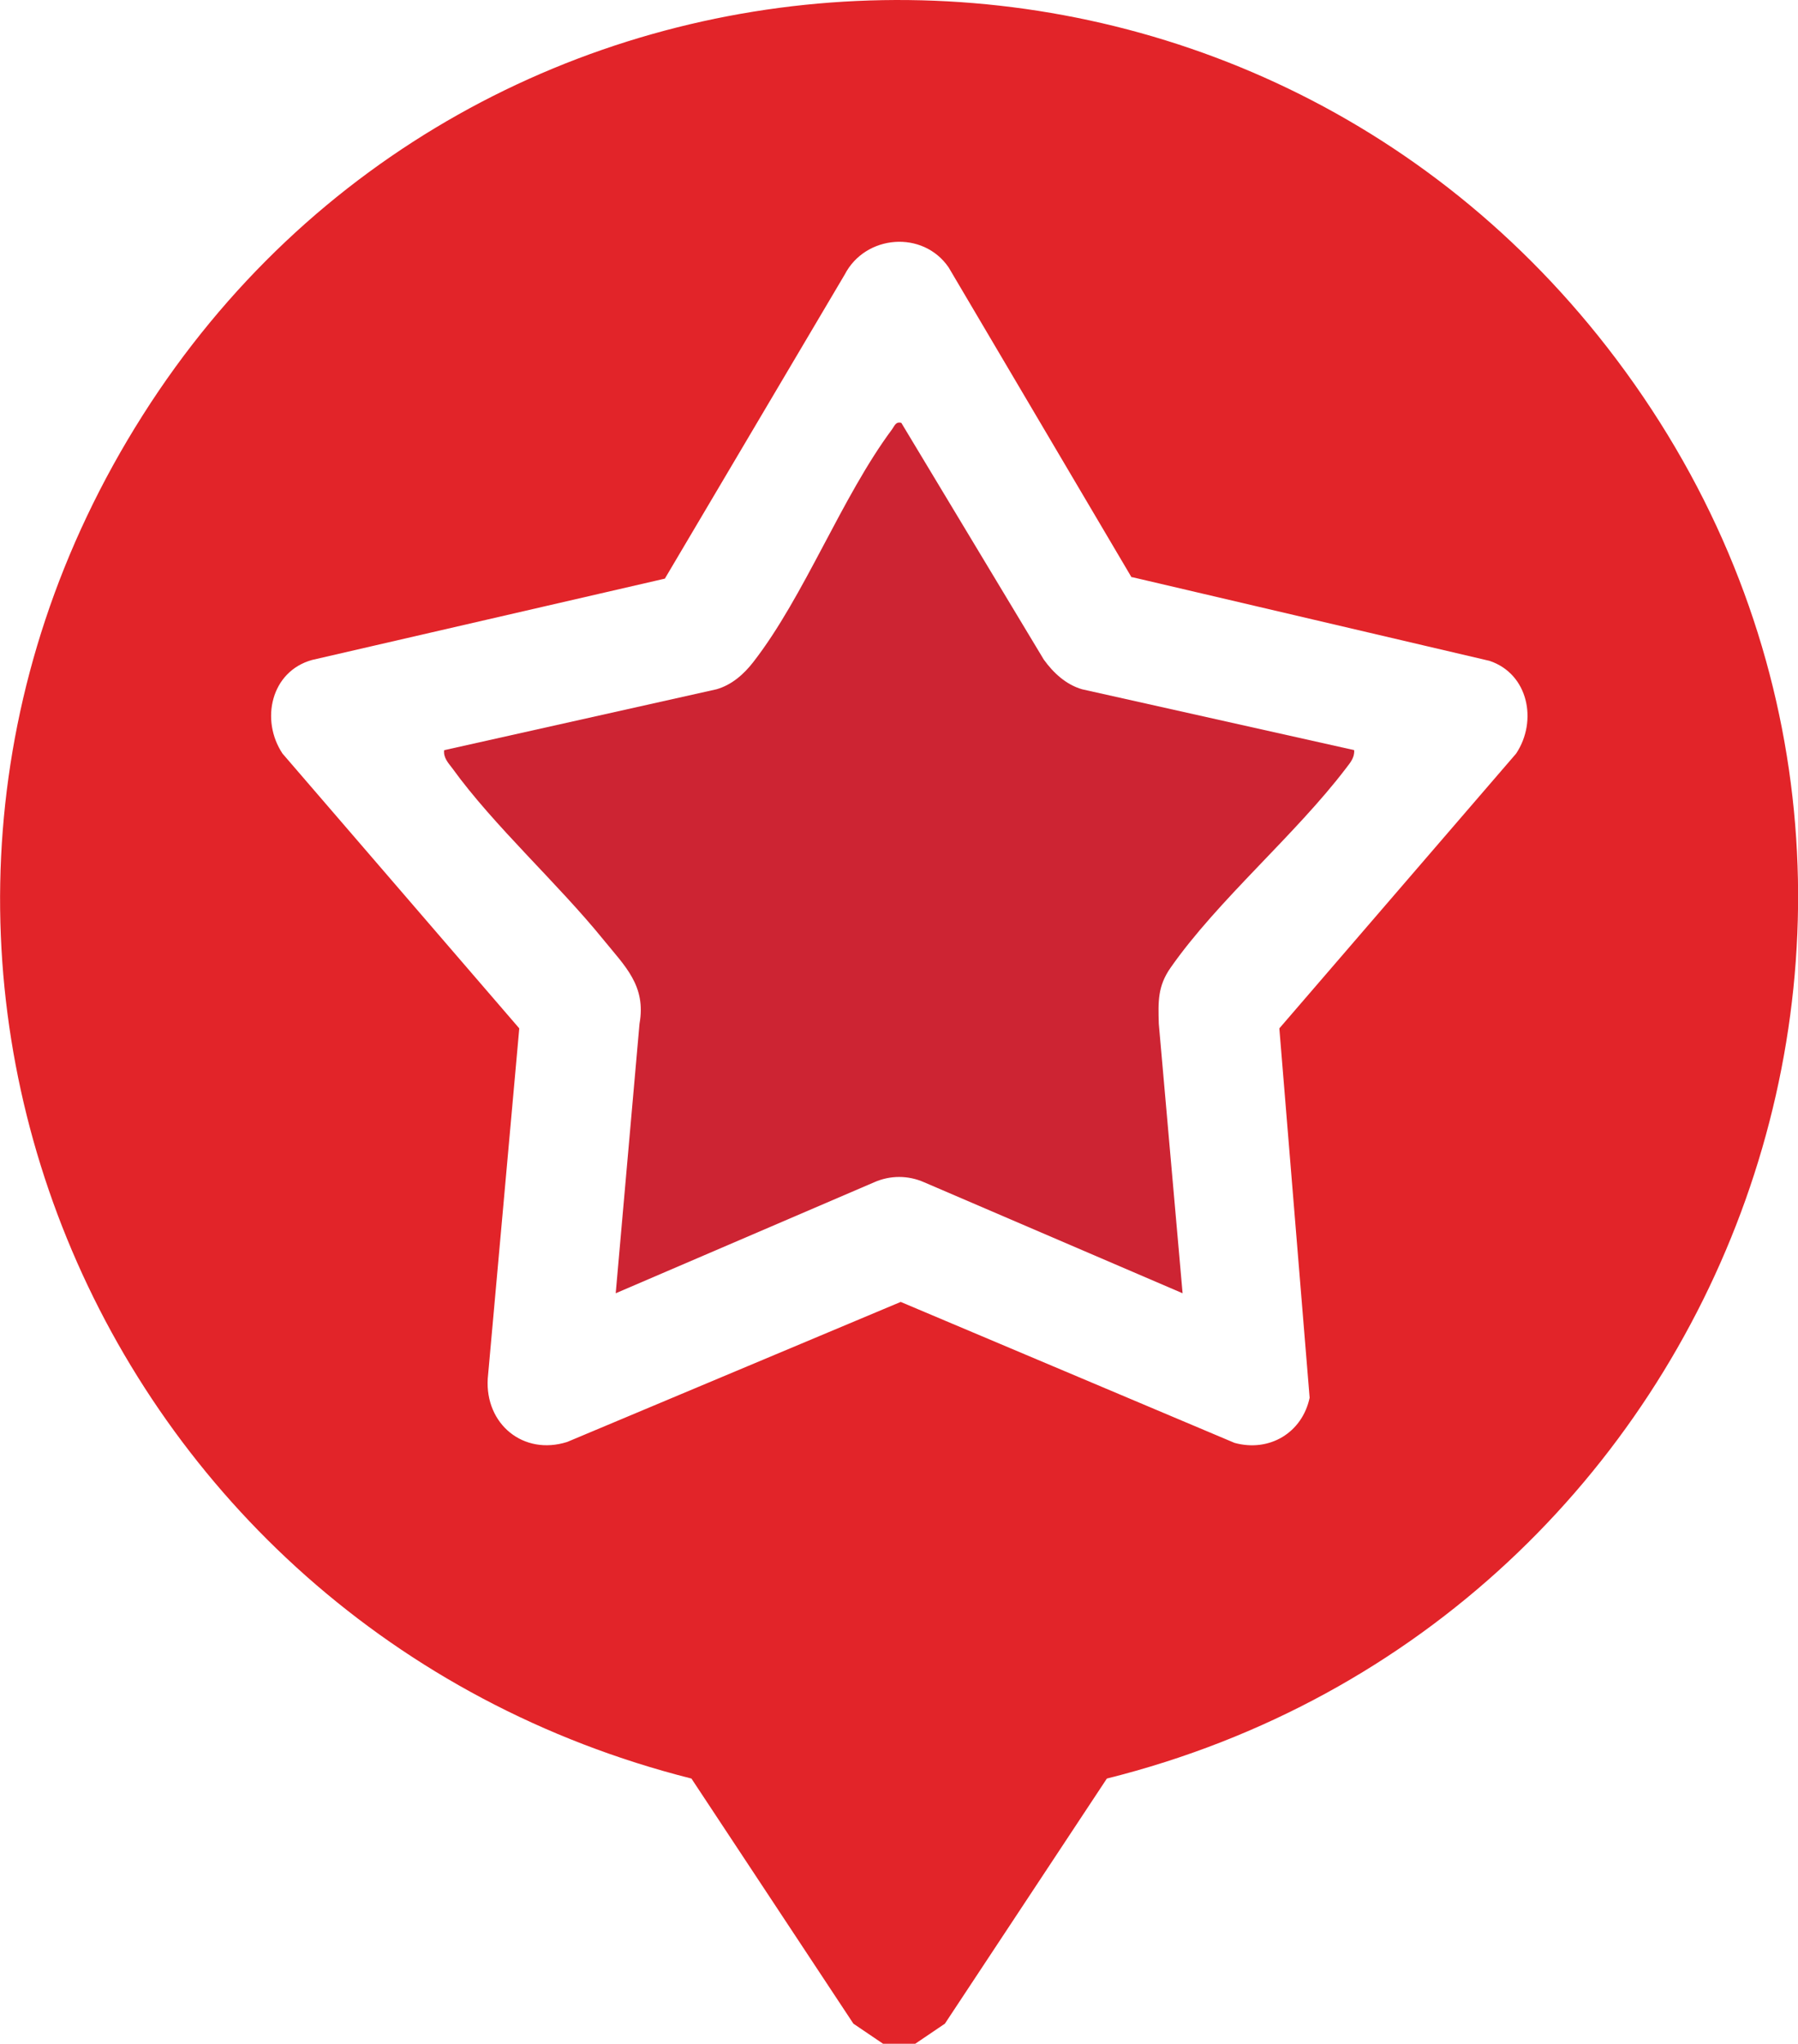
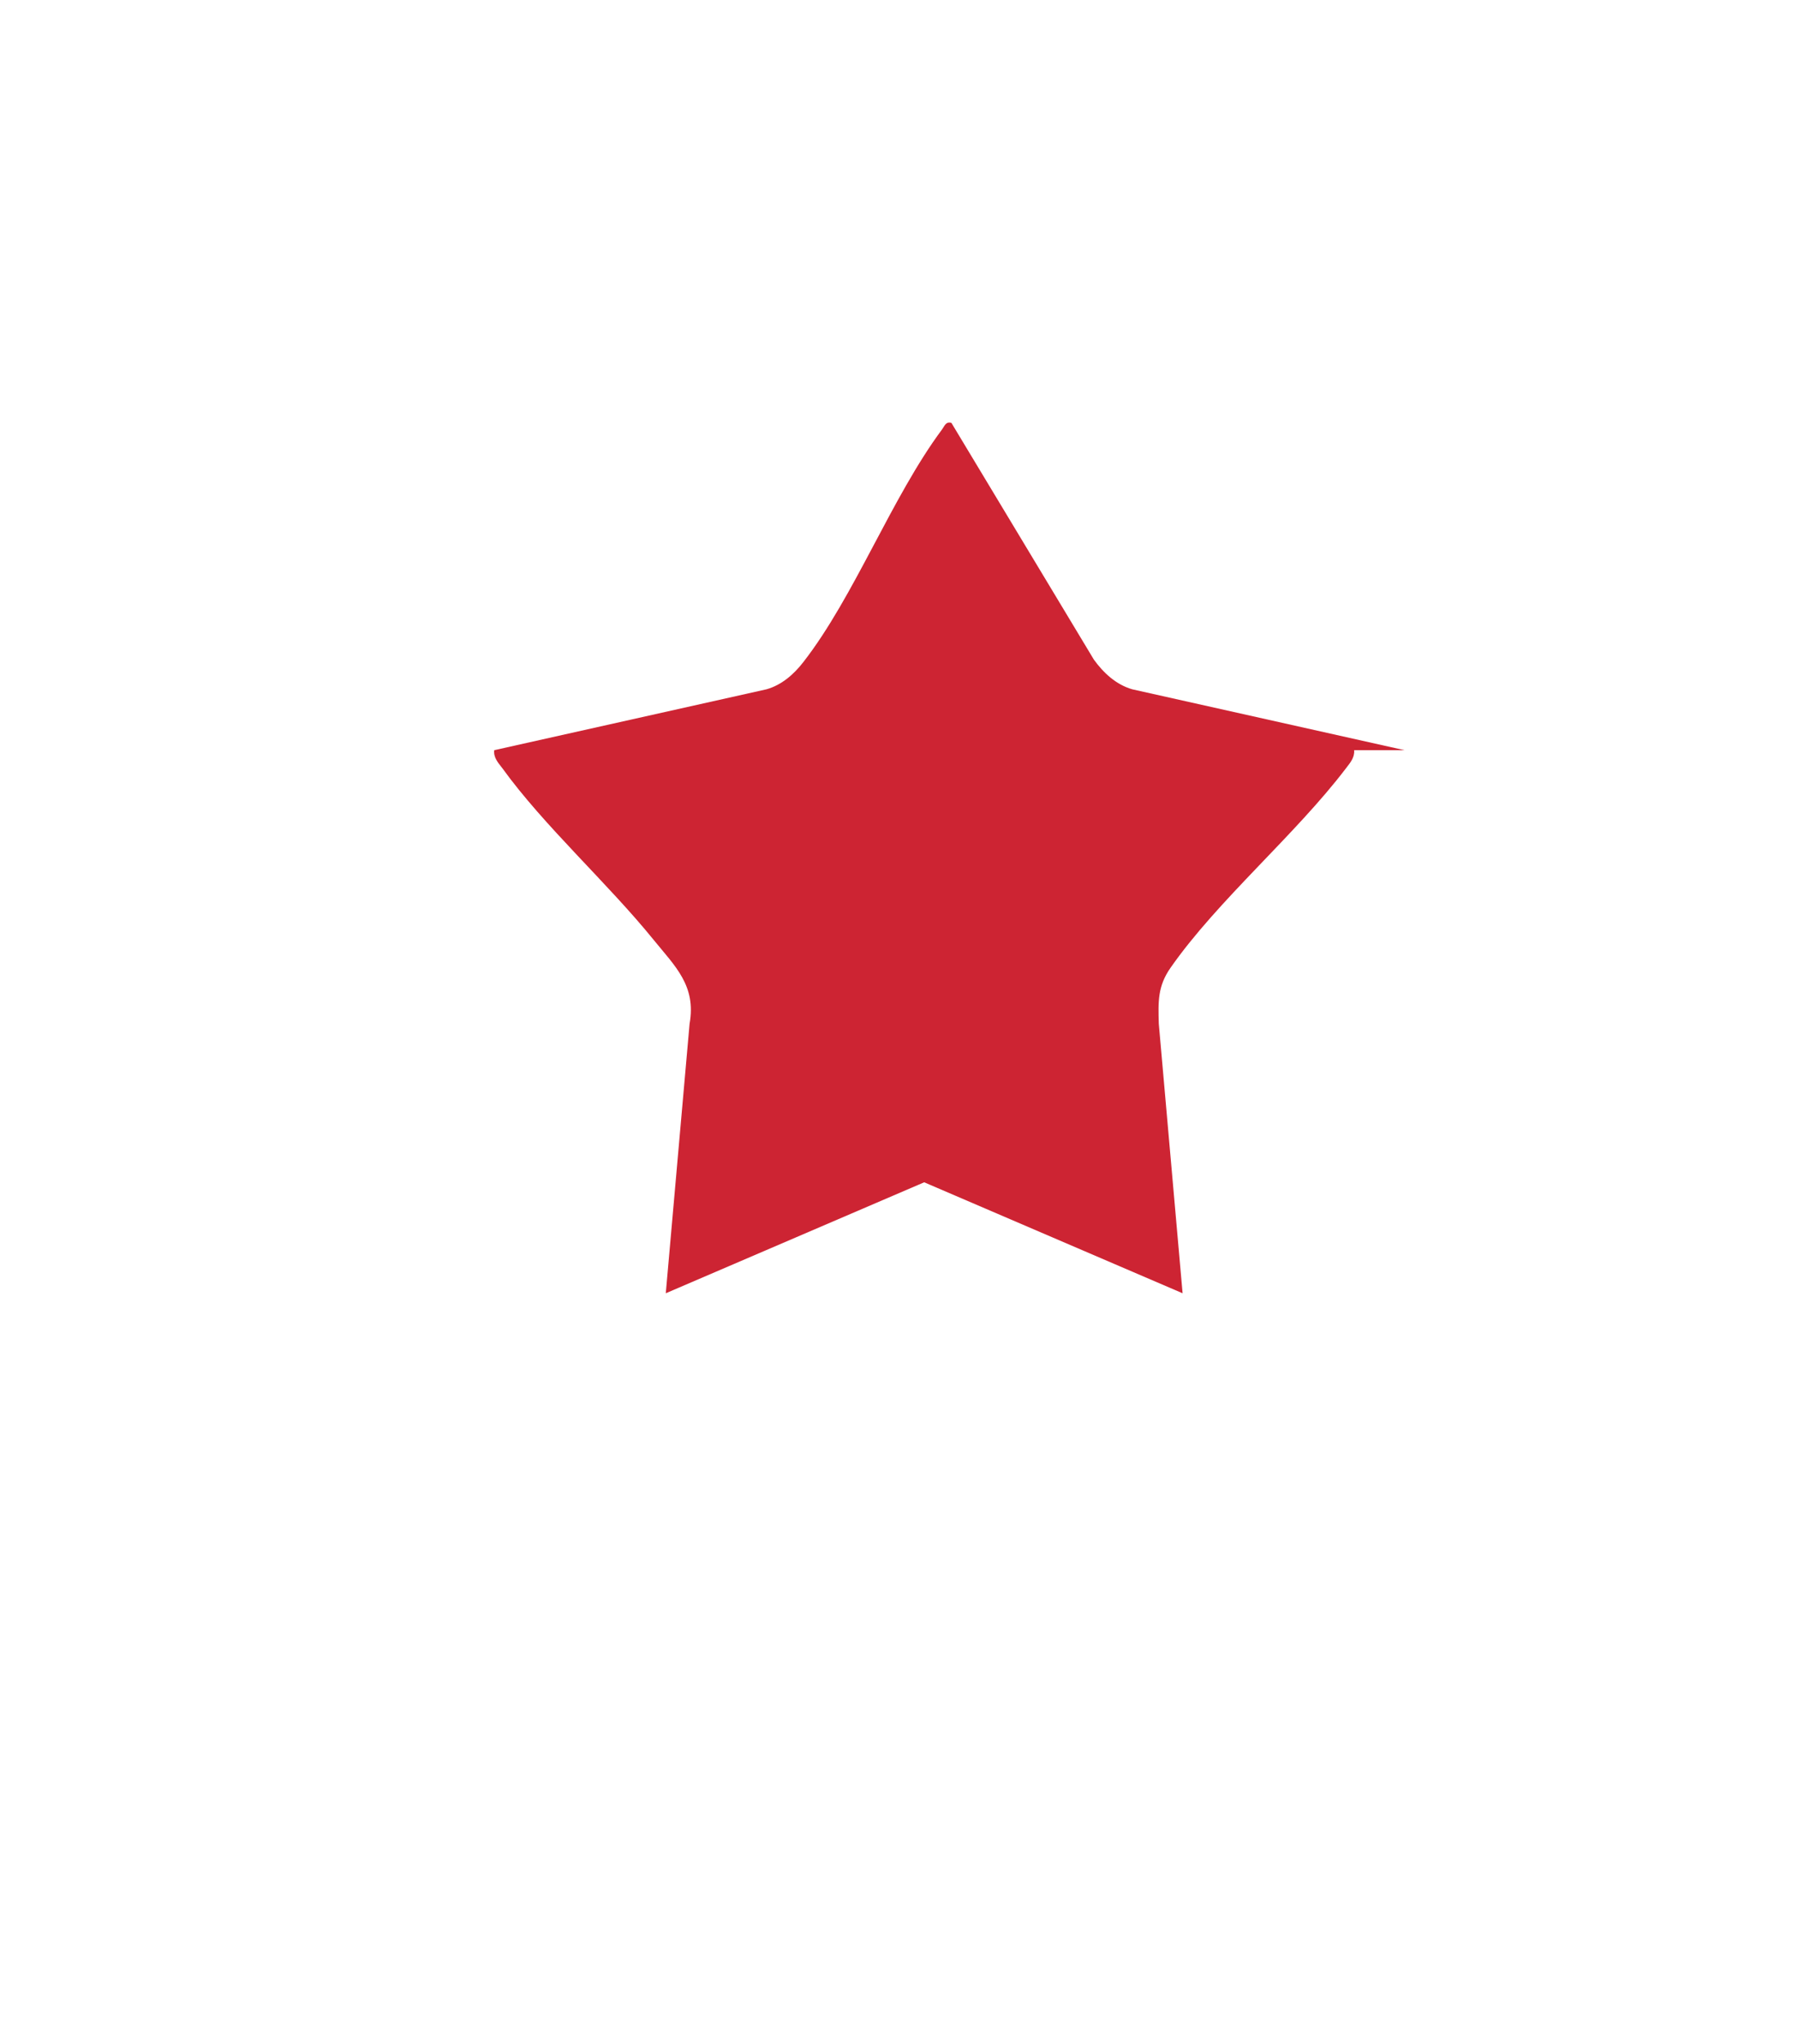
<svg xmlns="http://www.w3.org/2000/svg" id="Layer_1" data-name="Layer 1" viewBox="0 0 58.17 66.12">
  <defs>
    <style>
      .cls-1 {
        fill: #cd2433;
      }

      .cls-2 {
        fill: #e22429;
      }
    </style>
  </defs>
-   <path class="cls-2" d="M29.6,66.12h-1.03l-.96-.65-5.24-7.93C3.04,52.66-6.25,30.56,4.62,13.43,15.37-3.52,39.67-4.62,52,11.24c13.13,16.9,4.19,41.21-16.19,46.3l-5.24,7.93-.96.65ZM36.61,18.68l-5.92-10.03c-.83-1.21-2.69-1.06-3.36.23l-5.82,9.84-11.41,2.63c-1.34.37-1.68,1.95-.96,3.03l7.66,8.89-1.02,11.33c-.09,1.47,1.15,2.5,2.57,2.05l10.79-4.53,10.8,4.56c1.13.31,2.19-.33,2.43-1.46l-.98-11.95,7.66-8.89c.7-1.05.4-2.58-.86-3l-11.57-2.71Z" />
-   <path class="cls-1" d="M43.81,24.27c.02.24-.13.41-.26.58-1.64,2.16-4.16,4.28-5.68,6.46-.42.6-.4,1.1-.38,1.81l.77,8.72-8.36-3.59c-.52-.23-1.1-.23-1.62,0l-8.36,3.59.77-8.72c.22-1.23-.47-1.86-1.16-2.71-1.49-1.84-3.55-3.69-4.9-5.56-.13-.17-.29-.34-.26-.58l8.81-1.97c.49-.14.88-.48,1.19-.88,1.65-2.12,2.86-5.34,4.49-7.53.08-.11.12-.26.3-.21l4.61,7.66c.31.43.72.81,1.24.96l8.81,1.97Z" />
+   <path class="cls-1" d="M43.81,24.27c.02.24-.13.41-.26.58-1.64,2.16-4.16,4.28-5.68,6.46-.42.6-.4,1.1-.38,1.81l.77,8.72-8.36-3.59l-8.36,3.59.77-8.72c.22-1.23-.47-1.86-1.16-2.71-1.49-1.84-3.55-3.69-4.9-5.56-.13-.17-.29-.34-.26-.58l8.81-1.97c.49-.14.88-.48,1.19-.88,1.65-2.12,2.86-5.34,4.49-7.53.08-.11.12-.26.3-.21l4.61,7.66c.31.43.72.81,1.24.96l8.81,1.97Z" />
</svg>